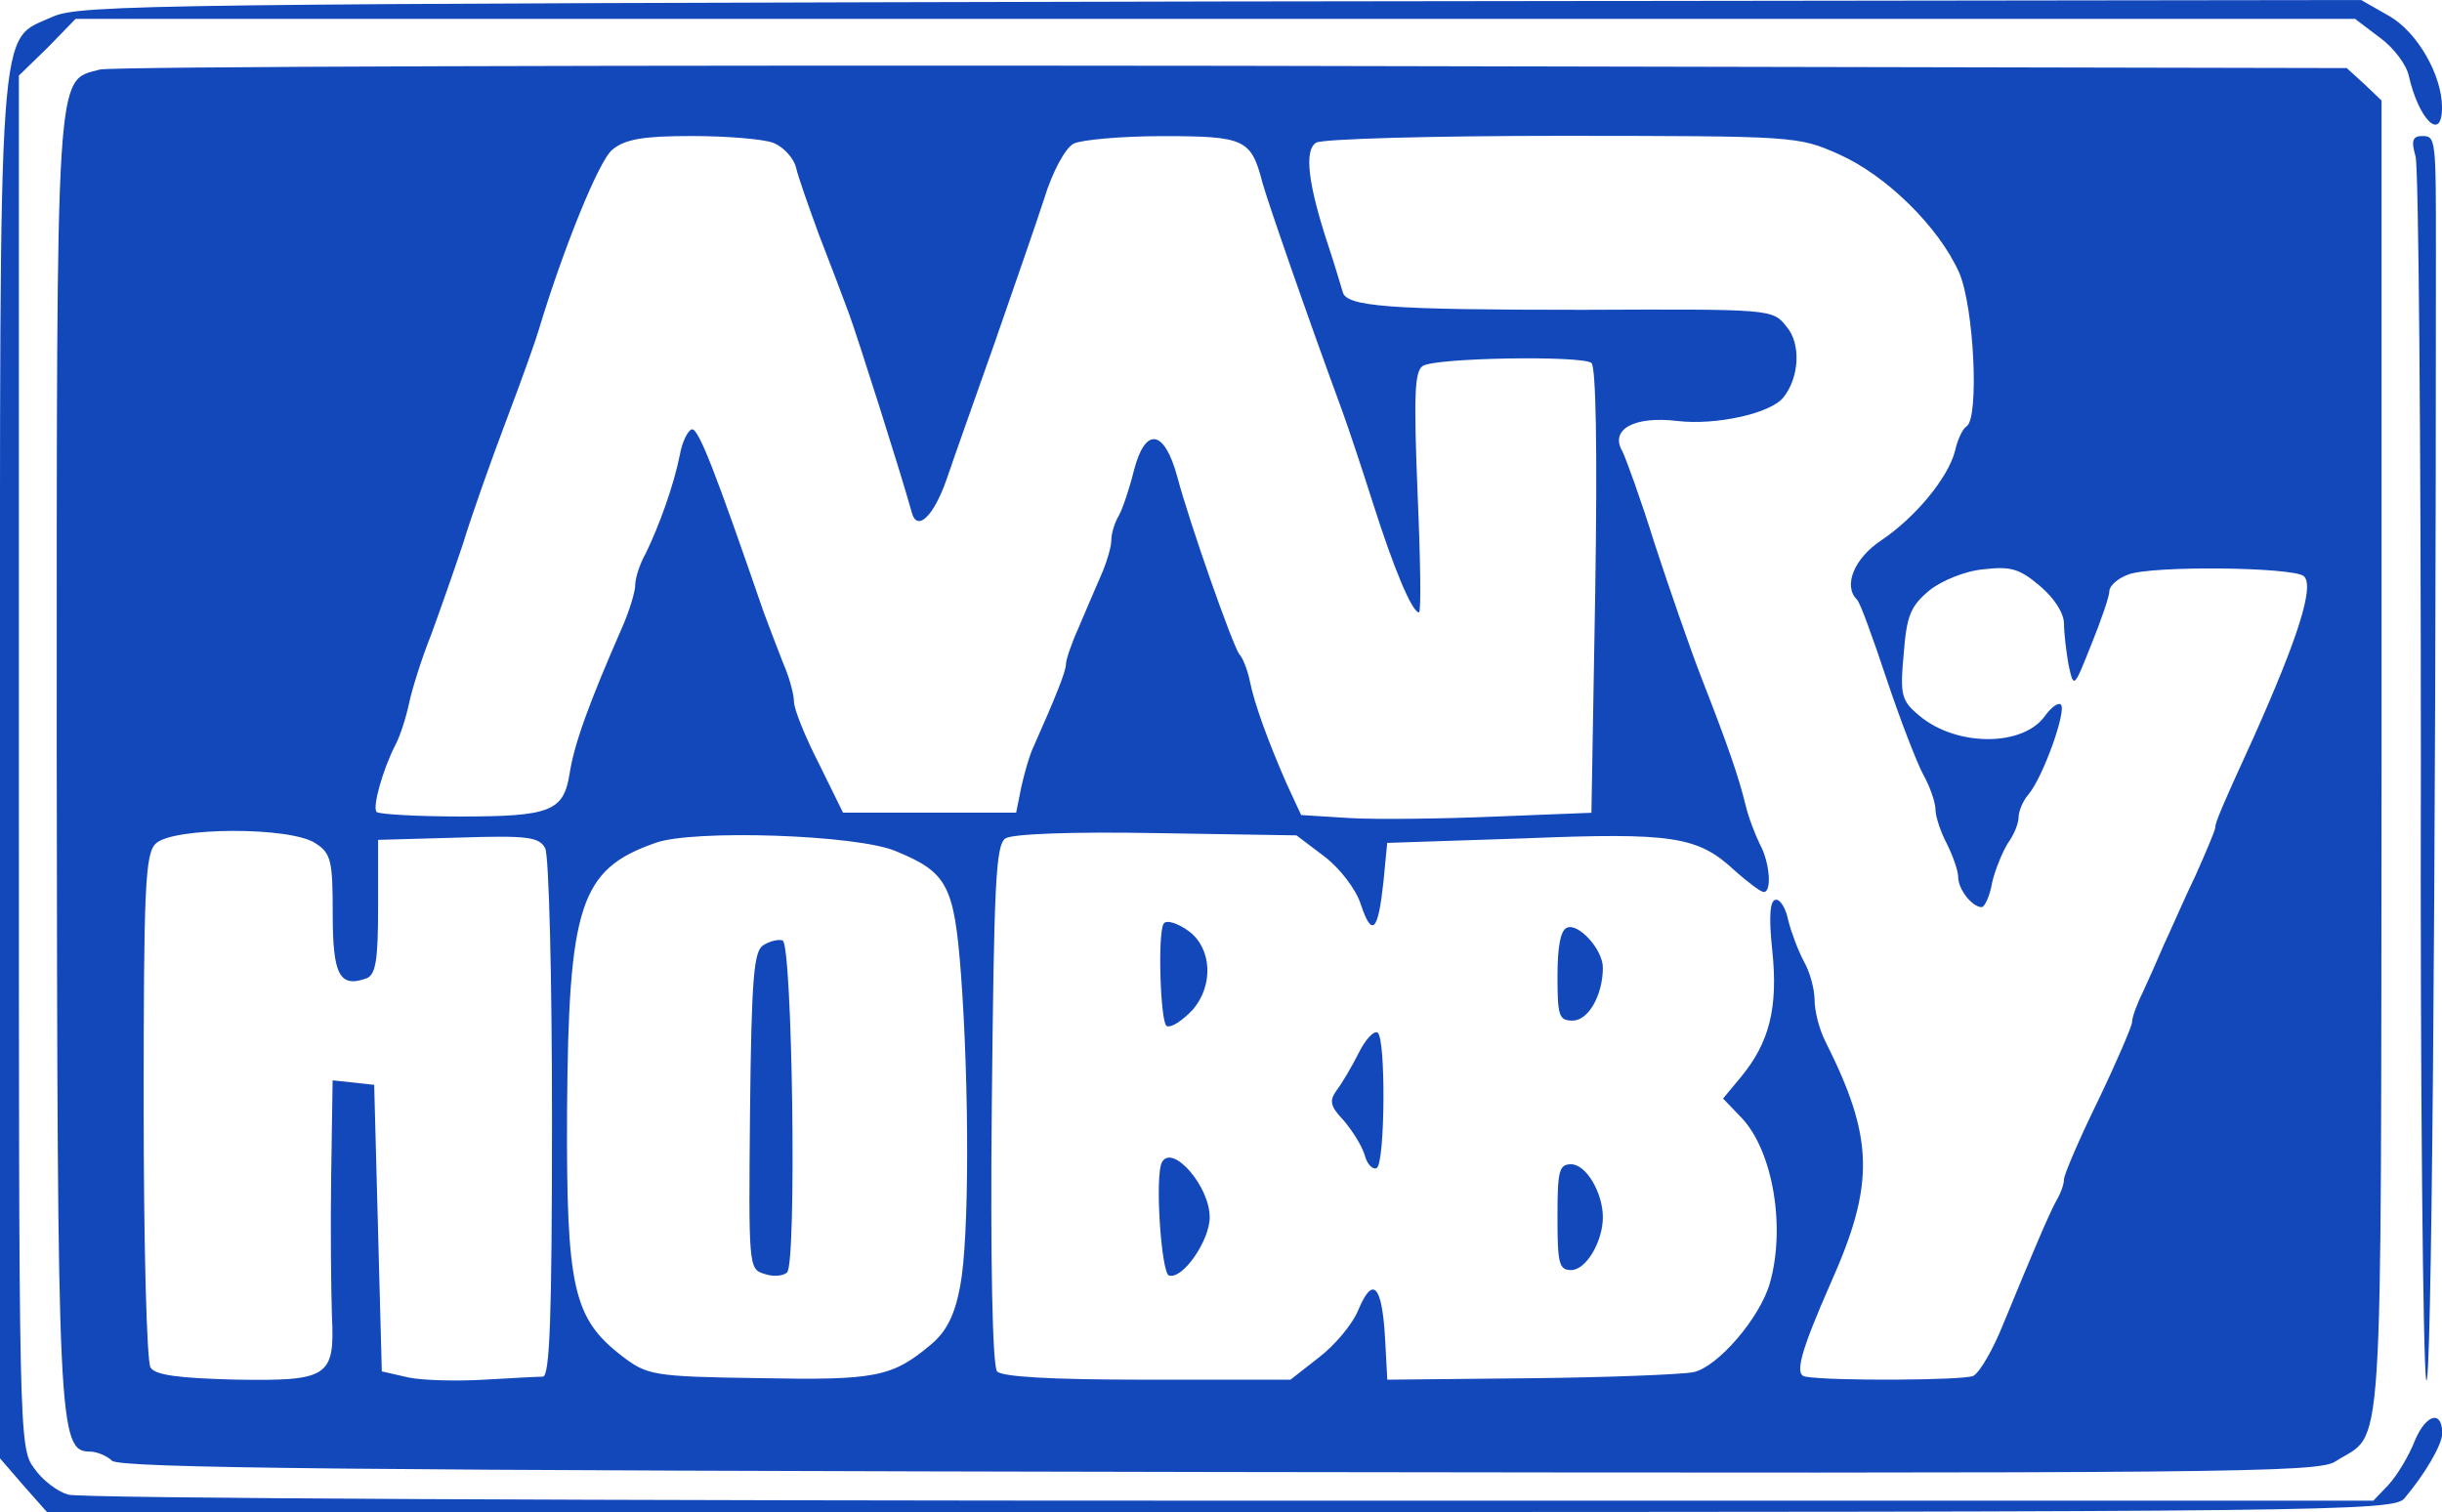
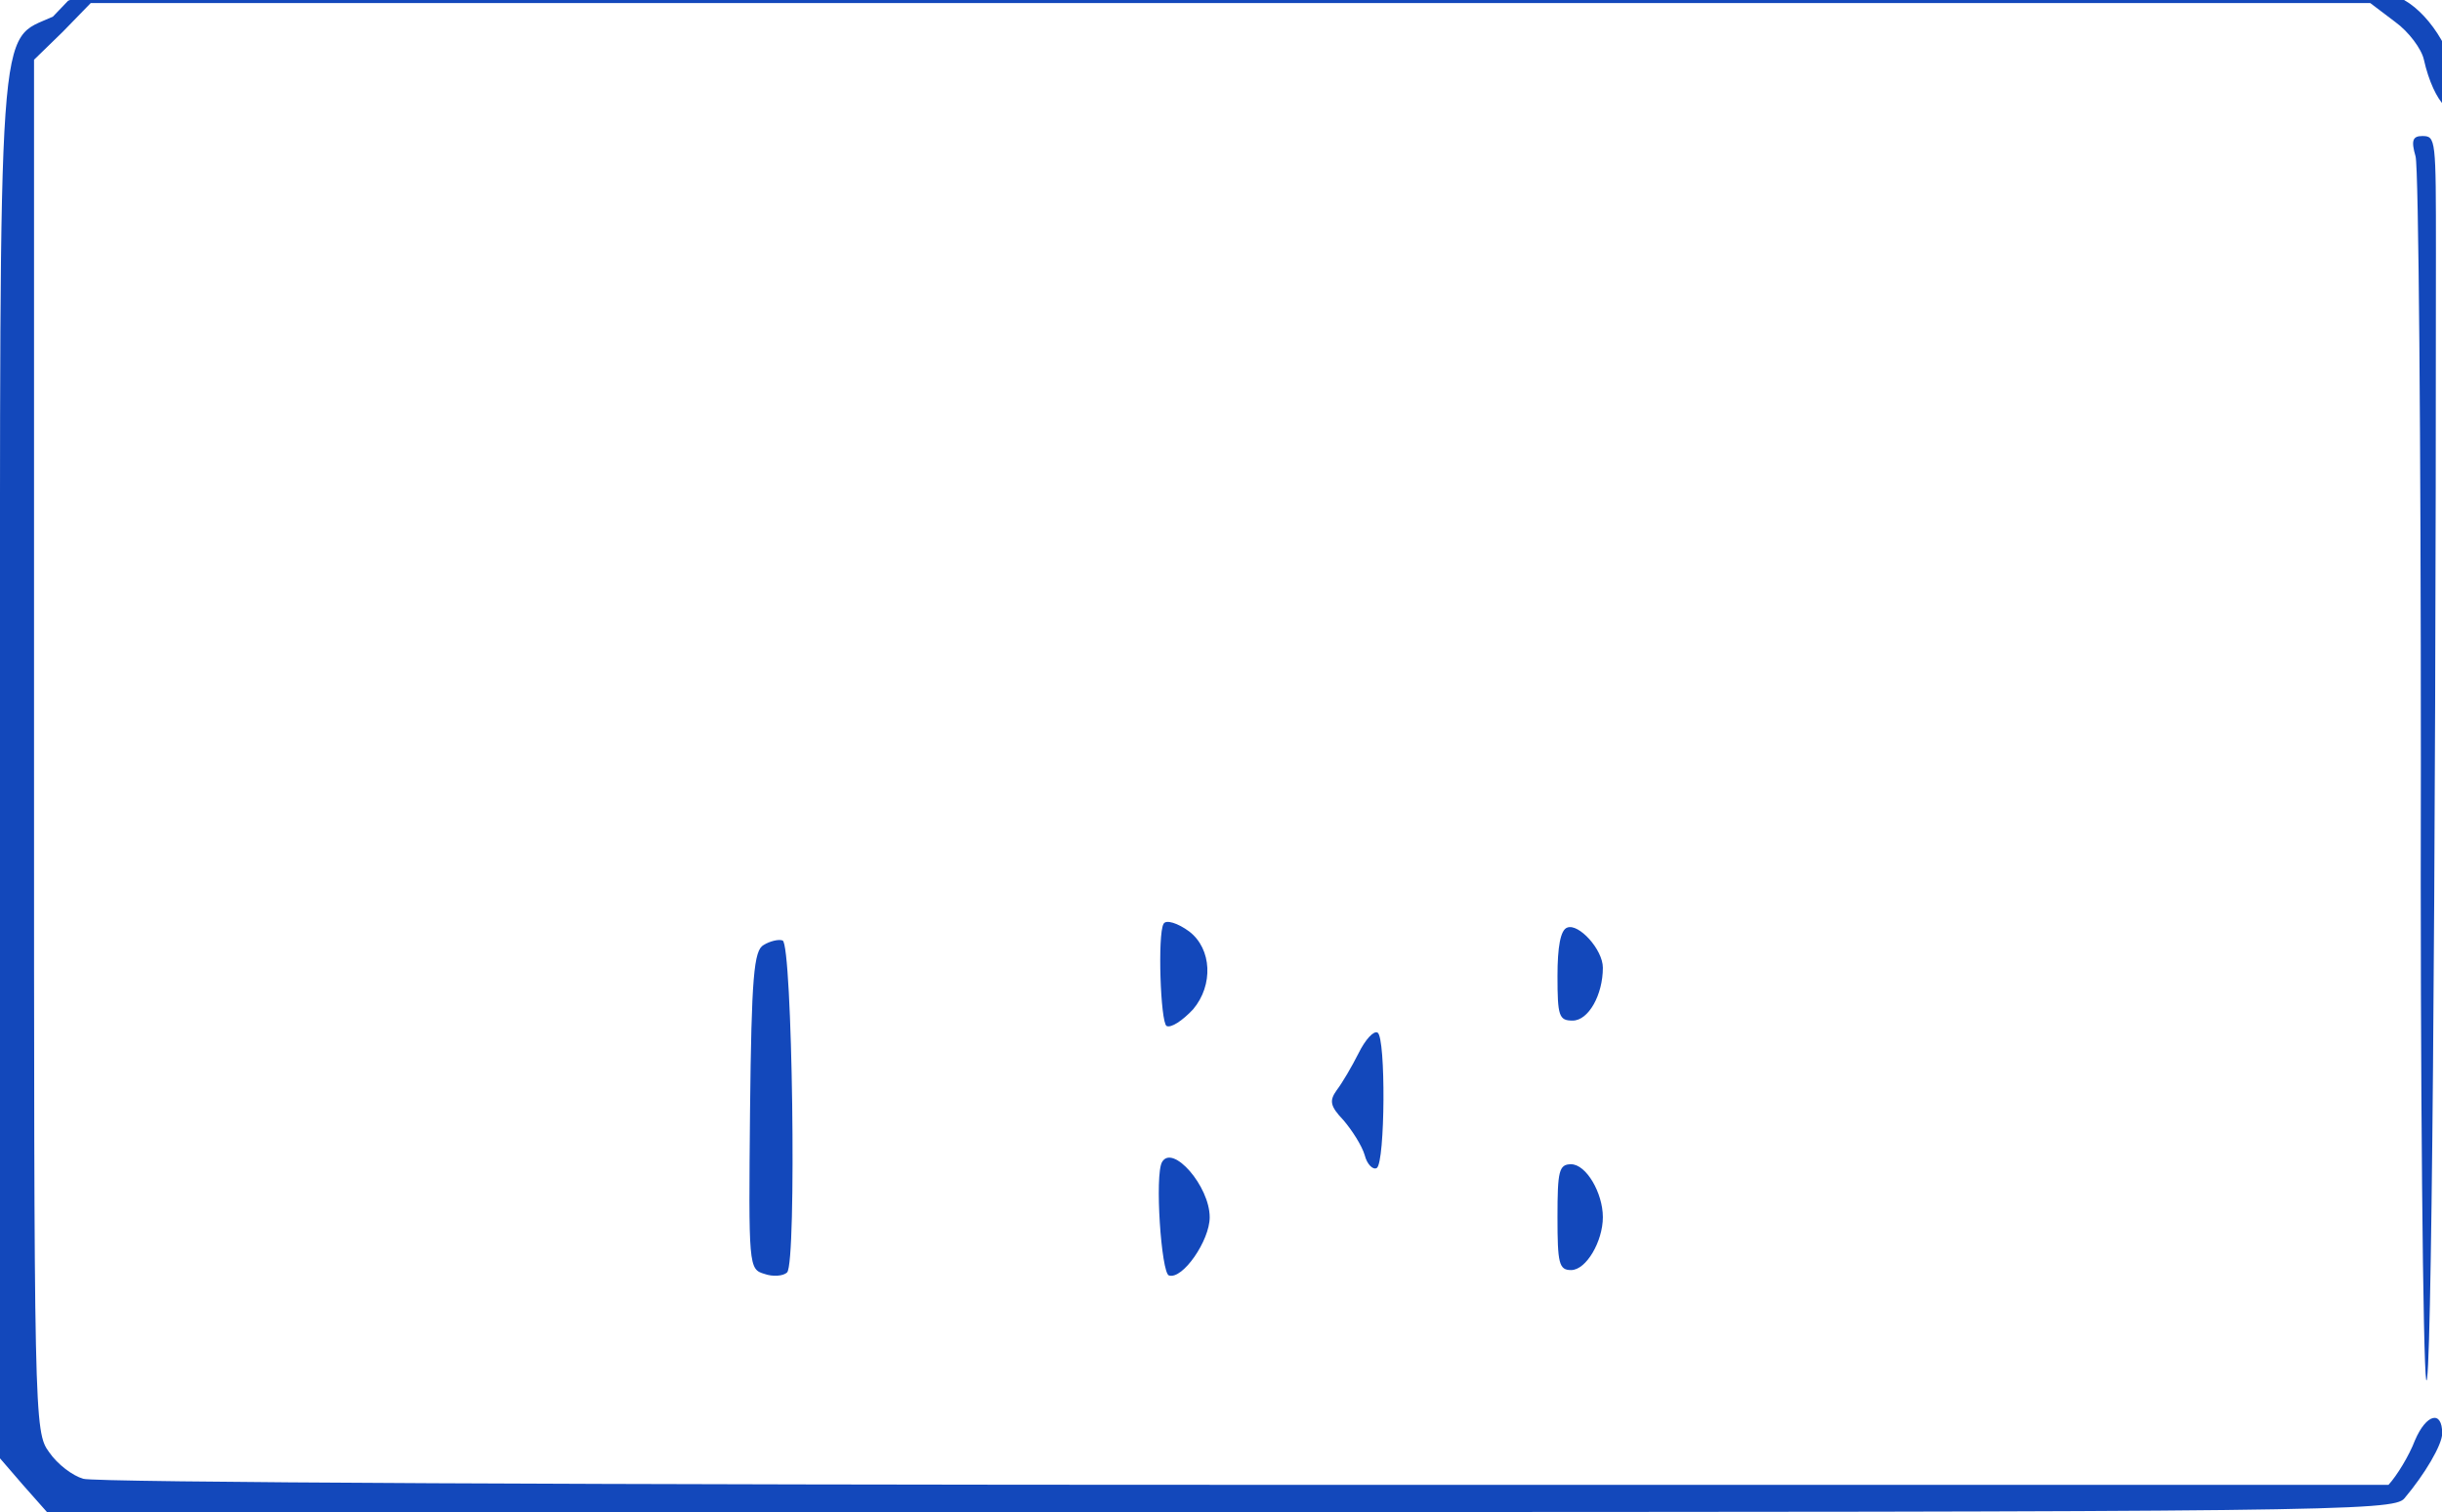
<svg xmlns="http://www.w3.org/2000/svg" enable-background="new 0 0 2496.9 1546.1" viewBox="0 0 2496.9 1546.1">
  <g fill="#1348bb">
-     <path d="m54.1 17c-57.2 26.3-54.1-17.8-54.1 770.7v703.5l24 27.8 24 27.1h1199.8c1133.3 0 1199.8-.8 1210.6-13.9 20.9-24.7 38.7-54.9 38.7-66.5 0-24-16.2-20.1-27.8 7-6.2 16.2-18.6 36.3-27.1 45.6l-15.5 16.2h-1168.9c-643.2 0-1177.3-2.3-1188.2-6.2-10.8-3.1-26.3-14.7-34.8-27.1-15.5-20.9-15.5-33.2-15.5-722v-701.9l29.4-28.6 28.6-29.4h2330.7l25.5 19.3c13.9 10 27.1 27.8 29.4 38.7 10 44.8 34 68.8 34 32.5 0-33.2-25.5-77.3-54.1-93.5l-28.6-16.3-1165.7 1.5c-1086.1 2.4-1166.5 3.1-1194.4 15.5z" />
-     <path d="m102.1 71.1c-45.6 12.4-44.1-12.3-44.1 701.2.8 687.2 1.5 712 34 712 7 0 17.8 4.6 22.4 9.3 7.7 7.7 246.6 10 1132.5 11.6 1032 1.5 1123.2.8 1141-10.8 50.2-32.5 46.4 24 47.2-718.2v-673.4l-17.8-17-17.8-16.2-1137.9-2.3c-626.1-.8-1147.9.7-1159.5 3.8zm688.7 75c10 3.9 20.9 15.5 23.2 25.5s13.1 40.2 23.2 68c10.8 27.8 24.7 64.2 30.9 81.2 9.3 25.5 52.6 161.6 64.2 203.3 5.4 20.1 22.4 3.9 35.6-34 7-20.9 29.4-83.5 48.7-138.4 19.3-55.7 42.5-122.1 51-148.4 8.5-27.8 21.6-51.8 30.1-56.4 7.7-3.9 48.7-7.7 91.2-7.7 84.3 0 90.4 3.1 102 47.9 6.2 21.6 43.3 129.1 81.9 234.2 6.2 17 20.1 58.8 30.9 92.8 21.6 68 40.2 112.1 47.2 112.1 2.3 0 1.5-54.9-1.5-122.9-3.9-98.9-3.1-123.7 5.4-129.1 13.1-8.5 162.3-10.8 172.4-3.1 4.6 3.9 6.2 86.6 3.9 233.5l-3.9 226.5-98.9 3.9c-54.9 2.3-121.4 3.1-148.4 1.5l-49.5-3.1-14.7-31.7c-18.6-42.5-33.2-81.9-37.9-105.9-2.3-10.8-7-23.2-10.8-27.1-7-10-50.2-132.2-63.4-181.7-13.1-47.9-32.5-51-44.1-6.2-4.6 18.6-11.6 39.4-15.5 46.4-4.6 7.7-7.7 18.6-7.7 25.5 0 6.2-4.6 22.4-10.8 36.3s-16.2 37.9-23.2 54.1c-7 15.5-12.4 31.7-12.4 36.3 0 7-10.8 34-32.5 82.7-4.6 9.3-10 28.6-13.1 42.5l-5.3 26.4h-177l-24.7-50.2c-13.9-27.1-25.5-55.7-25.5-63.4 0-7-4.6-24.7-10.8-38.7-5.4-13.9-14.7-37.9-20.1-52.6-49.5-143.8-66.5-187.8-73.4-187.1-3.9.8-10 12.4-12.4 26.3-6.2 30.9-20.9 71.9-34.8 100.5-6.2 10.8-10.8 25.5-10.8 32.5 0 6.2-5.4 24.7-12.4 41-34.8 79.6-50.2 121.4-54.9 153.1-6.2 37.1-20.1 42.5-110.5 42.5-45.6 0-84.3-2.3-86.6-4.6-4.6-4.6 6.2-43.3 19.3-68.8 4.6-8.5 10.8-27.8 13.9-42.5s13.1-46.4 22.4-69.6c8.5-23.2 23.2-64.9 32.5-92.8 8.5-27.8 28.6-85 44.8-127.6s30.9-84.3 33.2-92.8c24-79.6 61.1-172.4 75-183.2 13.1-10.8 31.7-13.9 81.2-13.9 35.5 0 73.4 3.1 83.4 7zm1089.3 11.6c48.7 21.6 102 74.2 122.9 120.6 15.5 34.8 20.9 150 7.7 157.7-3.9 2.3-9.3 13.9-11.6 24.7-7 27.8-41 68.8-75.8 92-27.8 18.6-38.7 46.4-24.7 60.3 3.1 2.3 16.2 38.7 30.1 80.4s30.9 85.8 37.9 98.9c7 12.4 12.4 28.6 12.4 35.6s5.4 23.2 11.6 34.8c6.2 12.4 11.6 27.8 11.6 34 0 13.1 14.7 30.9 24 30.9 3.1 0 8.5-11.6 10.8-25.5 3.1-13.1 10.8-31.7 16.2-40.2 6.2-8.5 10.8-20.1 10.8-26.3s4.6-17 10-23.2c14.7-17 39.4-85.8 33.2-92-3.1-2.3-10 3.1-16.2 11.6-22.4 31.7-90.4 31.7-128.3 0-18.6-15.5-20.1-20.9-16.2-63.4 3.1-39.4 7-48.7 26.3-64.9 12.4-10 37.1-20.1 55.7-21.6 27.1-3.1 36.3-.8 57.2 17 14.7 12.4 24.7 27.8 24.7 38.7 0 9.3 2.3 28.6 4.6 41.7 5.4 24.7 5.4 24.7 23.2-20.1 10-24.7 18.6-49.5 18.6-54.9s8.5-13.1 19.3-17c24-9.3 167-7.7 179.3 1.5 11.6 9.3-5.4 62.6-51 164.7-33.2 72.7-39.4 87.4-39.4 92.8 0 2.3-9.3 24.7-20.1 48.7-11.6 24-25.5 56.4-32.5 71.1-6.2 14.7-16.2 37.1-21.6 48.7-6.2 12.4-10.8 25.5-10.8 30.1 0 3.9-15.5 40.2-34.8 80.4-19.3 39.4-34.8 75.8-34.8 80.4s-3.1 13.9-7.7 21.6c-7.7 13.9-24 52.6-54.9 127.6-10 24.7-23.2 47.9-30.1 51.8-9.3 4.6-144.6 5.4-171.6.8-11.6-1.5-5.4-24.7 25.5-95.1 45.6-102 44.8-148.4-5.4-248.1-6.2-12.4-10.8-30.9-10.8-41.7s-4.6-28.6-10.8-39.4c-6.2-11.6-13.1-30.1-16.2-42.5-2.3-11.6-7.7-20.9-12.4-20.9-6.2 0-7.7 16.2-3.9 51.8 6.2 58.8-3.1 94.3-31.7 129.1l-18.6 22.4 19.3 20.1c31.7 34 44.8 111.3 28.6 168.5-10 35.6-53.3 85.8-78.1 91.2-11.6 2.3-86.6 5.4-167 6.2l-146.1 1.5-2.3-42.5c-3.1-54.1-12.4-64.2-27.1-29.4-6.2 15.5-24.7 37.1-41 49.5l-28.6 22.4h-146.9c-100.5 0-148.4-3.1-153.1-8.5s-7-113.6-5.4-272.9c2.3-224.2 3.9-265.2 13.9-272.1 7-4.6 68-7 154.6-5.4l143 2.3 28.6 21.6c16.2 12.4 32.5 34 37.1 48.7 11.6 34.8 17.8 27.8 23.2-22.4l3.9-40.2 139.1-4.6c153.1-6.2 178.6-2.3 216.5 33.2 13.1 11.6 26.3 21.6 29.4 21.6 8.5 0 6.2-30.1-3.9-48.7-4.6-9.3-11.6-27.1-14.7-40.2-7-28.6-17.8-60.3-45.6-131.4-11.6-30.1-32.5-90.4-47.2-135.3-13.9-44.8-29.4-87.4-33.2-95.1-13.1-22.4 12.4-36.3 56.4-30.9 39.4 4.6 95.1-7.7 108.2-24 16.2-20.1 18.6-54.9 3.1-72.7-13.9-17.8-15.5-17.8-207.9-17-198.7 0-242.7-3.1-245.8-18.6-1.5-4.6-7.7-26.3-14.7-47.2-20.9-63.4-24.7-97.4-12.4-105.1 6.2-3.9 119-7 251.2-7 238.3.2 241.4.2 283.2 18.8zm-1556.9 705c15.5 10 17 18.6 17 71.9 0 62.6 7 75.8 34.8 65.7 9.3-3.9 11.6-19.3 11.6-72.7v-68.8l81.9-2.3c70.3-2.3 82.7-.8 88.9 10.8 3.9 7 7 131.4 7 276 0 205.6-2.3 263.6-9.3 264.4-5.4 0-32.5 1.5-60.3 3.1s-62.6.8-77.3-2.3l-27.1-6.2-3.9-146.1-3.9-146.9-20.9-2.3-21.6-2.3-1.5 98.9c-.8 54.1 0 118.3.8 142.2 3.1 62.6-3.9 66.5-99.7 64.9-57.2-1.5-81.2-4.6-85.8-12.4-3.9-6.2-7-126-7-267.5 0-222.6 1.5-258.2 12.4-268.2 17-16.9 139.1-17.7 163.9.1zm592.9 7.7c52.6 21.6 59.5 34.8 66.5 126 8.5 115.2 8.5 269.8-.8 318.5-5.4 29.4-13.9 46.4-29.4 59.5-40.2 34-57.2 37.1-176.3 34.8-109-1.5-114.4-3.1-139.9-22.4-50.2-38.7-57.2-69.6-56.4-250.5 1.5-211 13.1-247.4 90.4-274.4 37.9-13.9 206.5-8.5 245.9 8.5z" />
+     <path d="m54.1 17c-57.2 26.3-54.1-17.8-54.1 770.7v703.5l24 27.8 24 27.1h1199.8c1133.3 0 1199.8-.8 1210.6-13.9 20.9-24.7 38.7-54.9 38.7-66.5 0-24-16.2-20.1-27.8 7-6.2 16.2-18.6 36.3-27.1 45.6h-1168.9c-643.2 0-1177.3-2.3-1188.2-6.2-10.8-3.1-26.3-14.7-34.8-27.1-15.5-20.9-15.5-33.2-15.5-722v-701.9l29.4-28.6 28.6-29.4h2330.7l25.5 19.3c13.9 10 27.1 27.8 29.4 38.7 10 44.8 34 68.8 34 32.5 0-33.2-25.5-77.3-54.1-93.5l-28.6-16.3-1165.7 1.5c-1086.1 2.4-1166.5 3.1-1194.4 15.5z" />
    <path d="m1189.7 944.7c-6.2 10.8-3.1 100.5 3.1 104.4 4.6 2.3 16.2-5.4 27.1-17 20.9-24.7 19.3-61.8-3.9-79.6-11.6-8.6-23.9-12.5-26.3-7.8zm412.8 3.8c-7 2.3-10 20.1-10 49.5 0 41 1.5 45.6 15.5 45.6 16.2 0 30.9-26.3 30.9-54.1 0-18.6-24.8-45.6-36.4-41zm-213.3 128.3c-7 13.9-17 30.9-22.4 37.9-7.7 10.8-7 16.2 7 30.9 8.5 10 18.6 25.5 21.6 35.6 2.3 9.3 8.5 15.5 12.4 13.1 8.5-6.2 9.3-133 .8-138.4-4-2.3-12.5 7-19.4 20.9zm-201 111.4c-7.7 13.1-.8 113.6 7 116 13.9 4.6 41.7-35.6 41.7-59.5 0-31.8-37.9-75.1-48.7-56.5zm404.3 56.4c0 47.2 1.5 54.1 13.9 54.1 15.5 0 32.5-29.4 32.5-54.1s-17-54.1-32.5-54.1c-12.4 0-13.9 6.9-13.9 54.1zm-811.7-278.3c-10 5.4-12.4 32.5-13.9 169.3-1.5 159.2-1.5 162.3 14.7 167 8.5 3.1 19.3 2.3 23.2-1.5 10-10 5.4-336.3-4.6-339.4-3.9-1.6-13.2.7-19.4 4.6zm1689.1-806.3c3.1 12.4 5.4 291.4 5.4 620.7-.8 329.3 2.3 613 5.4 630 5.4 24.7 10-493.2 10-1151.8 0-116.7 0-119.8-13.9-119.8-10 0-11.6 4.7-6.9 20.9z" />
  </g>
</svg>